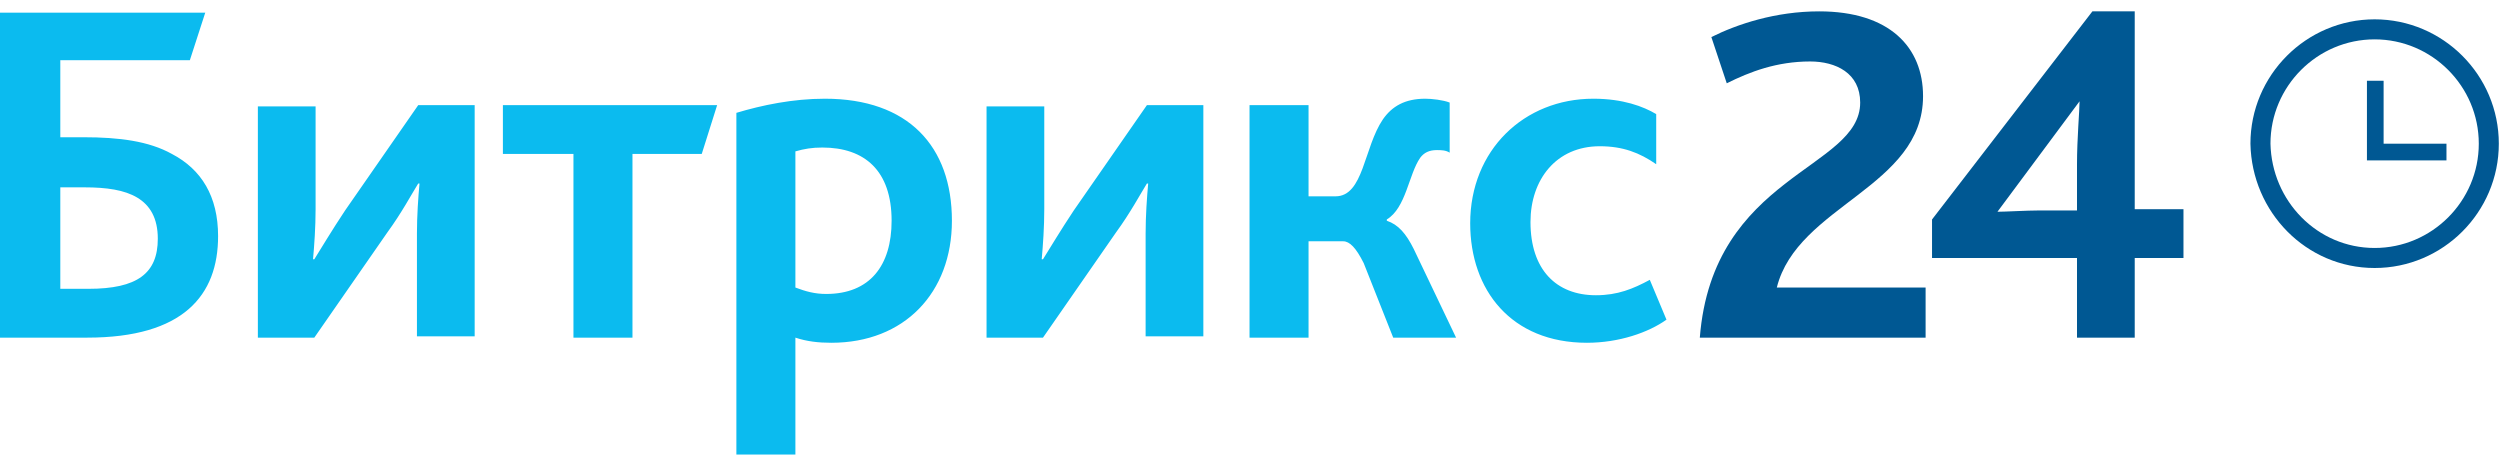
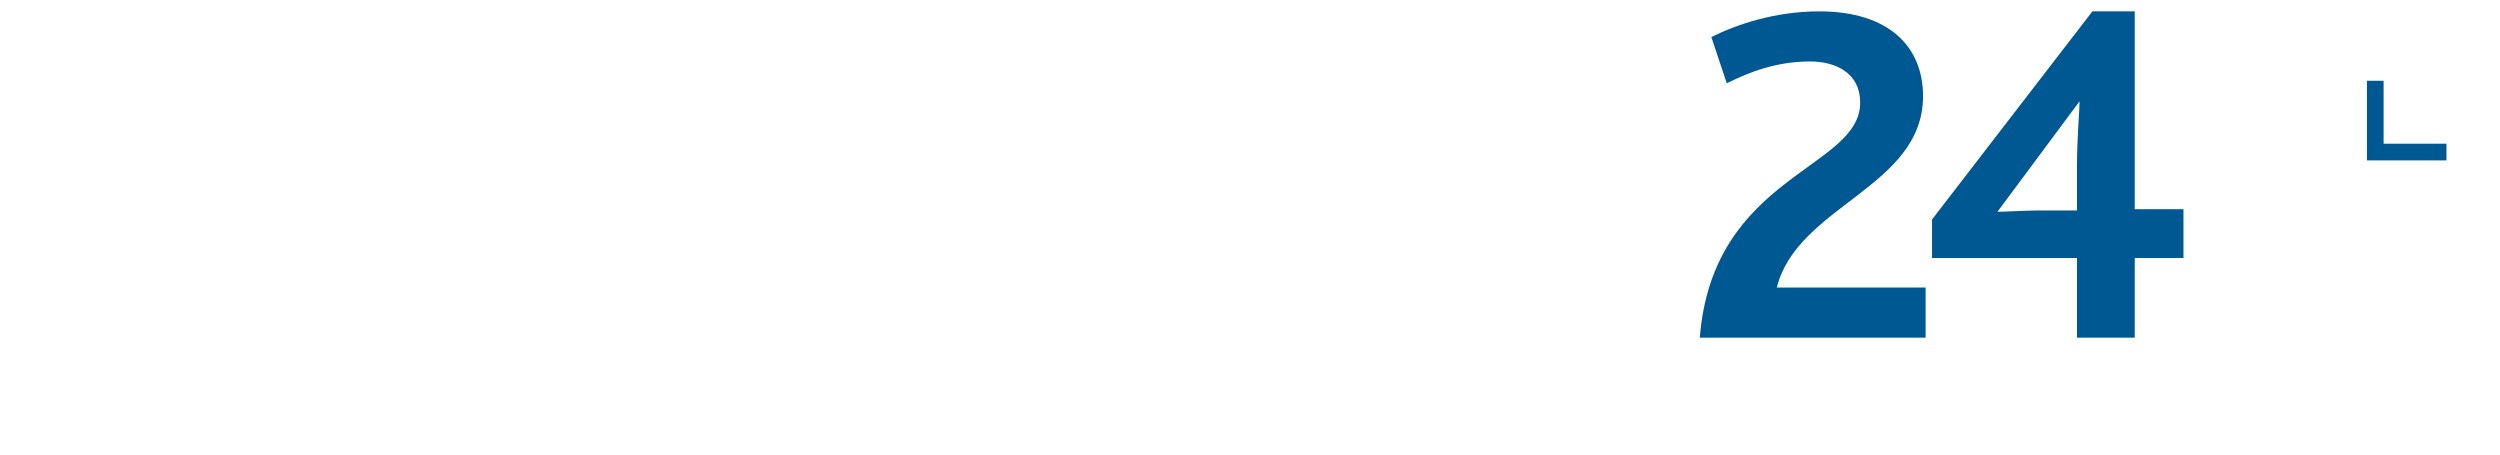
<svg xmlns="http://www.w3.org/2000/svg" width="165" height="30" viewBox="0 0 165 30" fill="none">
  <path d="M112.188 22.284H127.09V18.978H117.269C118.623 13.552 126.921 12.365 126.921 6.346C126.921 3.124 124.72 0.75 120.063 0.75C117.184 0.75 114.644 1.598 112.95 2.446L113.966 5.498C115.491 4.735 117.269 4.057 119.47 4.057C121.163 4.057 122.772 4.82 122.772 6.77C122.772 11.178 113.035 11.517 112.188 22.284ZM127.514 17.028H137.082V22.284H140.892V17.028H144.109V13.806H140.892V0.75H138.098L127.514 14.485V17.028ZM131.832 13.976L137.251 6.685C137.251 7.278 137.082 9.144 137.082 10.839V13.891H134.541C133.779 13.891 132.34 13.976 131.832 13.976V13.976Z" fill="#005893" />
-   <path d="M3.98 19.062V12.365H5.588C7.028 12.365 8.213 12.534 9.06 13.043C9.906 13.552 10.415 14.399 10.415 15.756C10.415 18.045 9.06 19.062 5.842 19.062H3.98ZM0.085 22.284H5.758C12.108 22.284 14.394 19.486 14.394 15.586C14.394 12.958 13.293 11.178 11.346 10.161C9.822 9.313 7.874 9.058 5.504 9.058H3.98V3.972H12.531L13.547 0.835H0V22.284H0.085V22.284ZM17.019 22.284H20.744L25.571 15.332C26.502 14.06 27.179 12.789 27.603 12.111H27.687C27.603 13.043 27.518 14.23 27.518 15.417V22.199H31.328V6.939H27.603L22.776 13.891C21.93 15.162 21.168 16.434 20.744 17.112H20.66C20.744 16.18 20.829 14.993 20.829 13.806V7.024H17.019V22.284ZM37.848 22.284H41.743V10.161H46.315L47.331 6.939H33.191V10.161H37.848V22.284ZM48.686 29.999H52.496V22.284C53.258 22.538 54.02 22.623 54.867 22.623C59.693 22.623 62.826 19.317 62.826 14.569C62.826 9.652 59.947 6.515 54.443 6.515C52.327 6.515 50.294 6.939 48.601 7.448V29.999H48.686ZM52.496 18.977V9.991C53.089 9.821 53.597 9.737 54.274 9.737C57.068 9.737 58.846 11.263 58.846 14.569C58.846 17.536 57.407 19.401 54.528 19.401C53.766 19.401 53.173 19.232 52.496 18.977V18.977ZM65.112 22.284H68.837L73.663 15.332C74.595 14.06 75.272 12.789 75.696 12.111H75.78C75.696 13.043 75.611 14.23 75.611 15.417V22.199H79.421V6.939H75.696L70.869 13.891C70.023 15.162 69.261 16.434 68.837 17.112H68.753C68.837 16.18 68.922 14.993 68.922 13.806V7.024H65.112V22.284ZM82.469 22.284H86.364V15.925H88.65C89.074 15.925 89.497 16.349 90.005 17.367L91.952 22.284H96.101L93.307 16.434C92.799 15.417 92.291 14.823 91.529 14.569V14.484C92.799 13.721 92.969 11.517 93.731 10.415C93.984 10.076 94.323 9.906 94.831 9.906C95.085 9.906 95.424 9.906 95.678 10.076V6.769C95.255 6.6 94.493 6.515 94.069 6.515C92.715 6.515 91.868 7.024 91.275 7.872C90.005 9.737 90.005 12.958 88.142 12.958H86.364V6.939H82.469V22.284V22.284ZM104.738 22.623C106.854 22.623 108.802 21.945 109.987 21.097L108.887 18.469C107.786 19.062 106.77 19.486 105.33 19.486C102.706 19.486 101.012 17.791 101.012 14.654C101.012 11.856 102.706 9.652 105.584 9.652C107.108 9.652 108.209 10.076 109.31 10.839V7.532C108.463 7.024 107.108 6.515 105.161 6.515C100.589 6.515 97.033 9.906 97.033 14.739C97.033 19.147 99.742 22.623 104.738 22.623V22.623Z" fill="#0BBBEF" />
-   <path d="M156.726 17.027C160.875 17.027 164.261 13.636 164.261 9.482C164.261 5.328 160.875 1.937 156.726 1.937C152.577 1.937 149.19 5.328 149.19 9.482C149.275 13.636 152.577 17.027 156.726 17.027Z" stroke="#005893" stroke-width="1.322" />
  <path d="M161.467 9.484H157.318V5.33H156.218V10.586H161.467V9.484V9.484Z" fill="#005893" />
</svg>